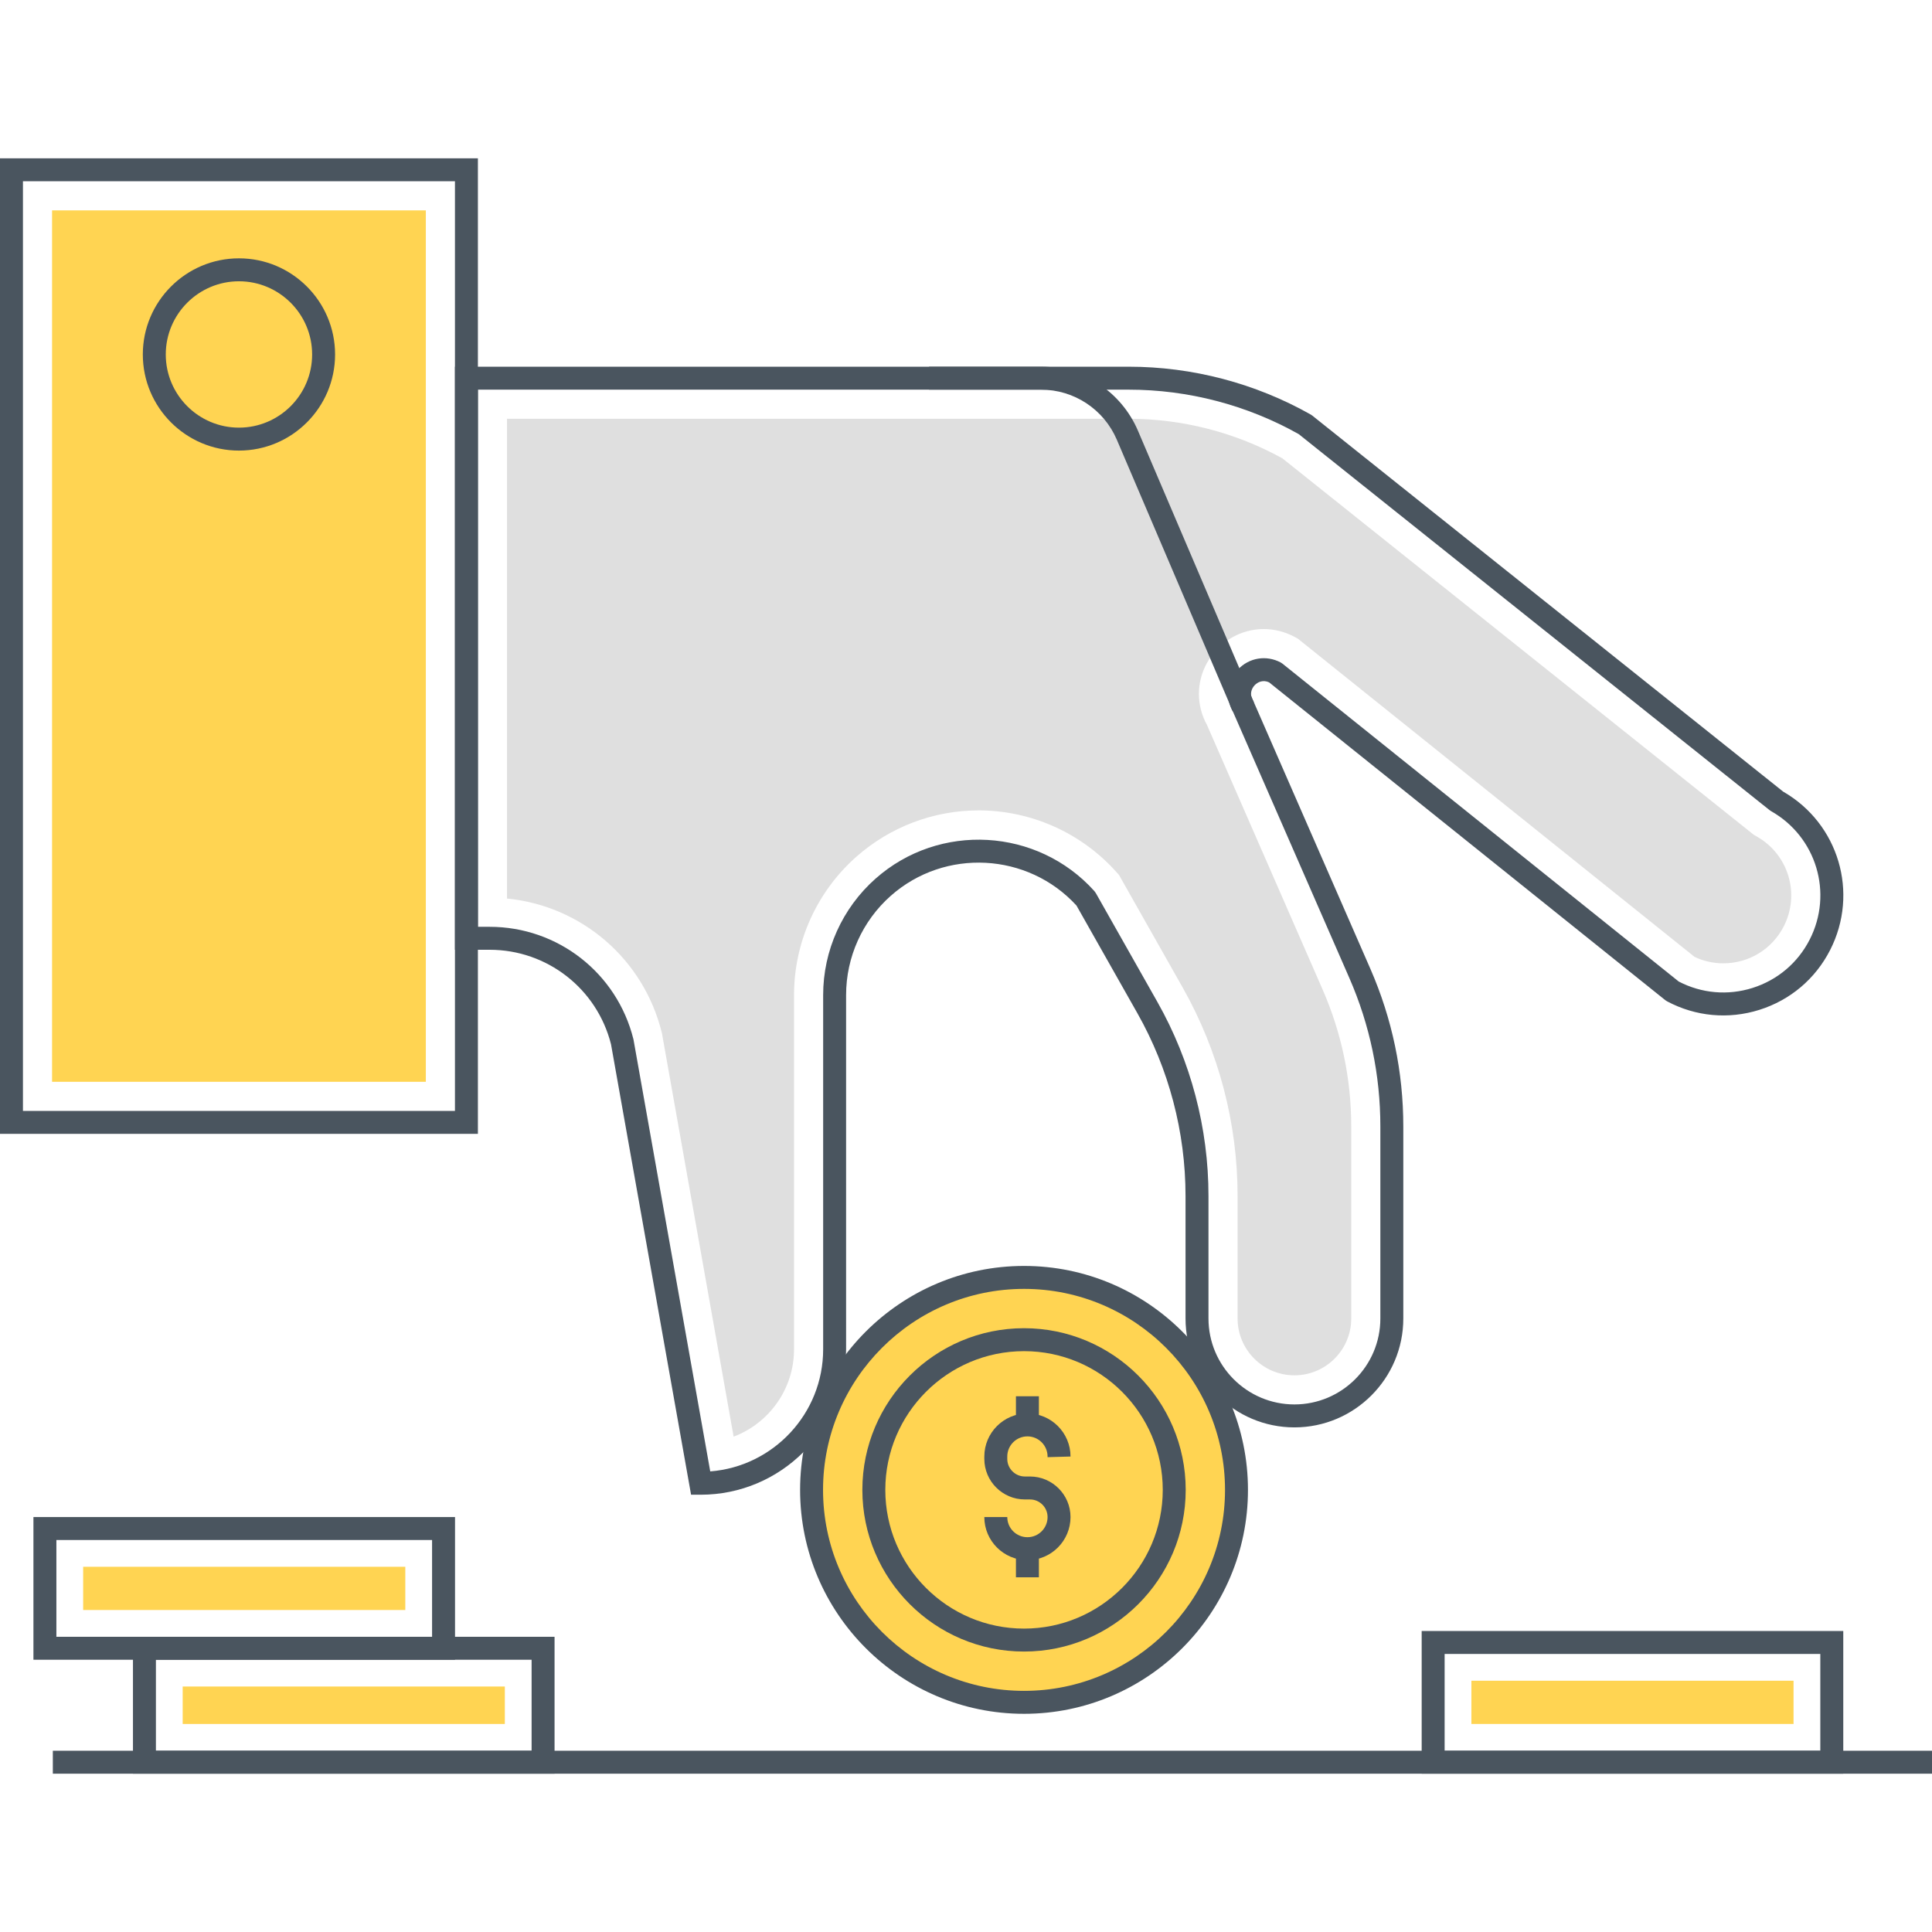
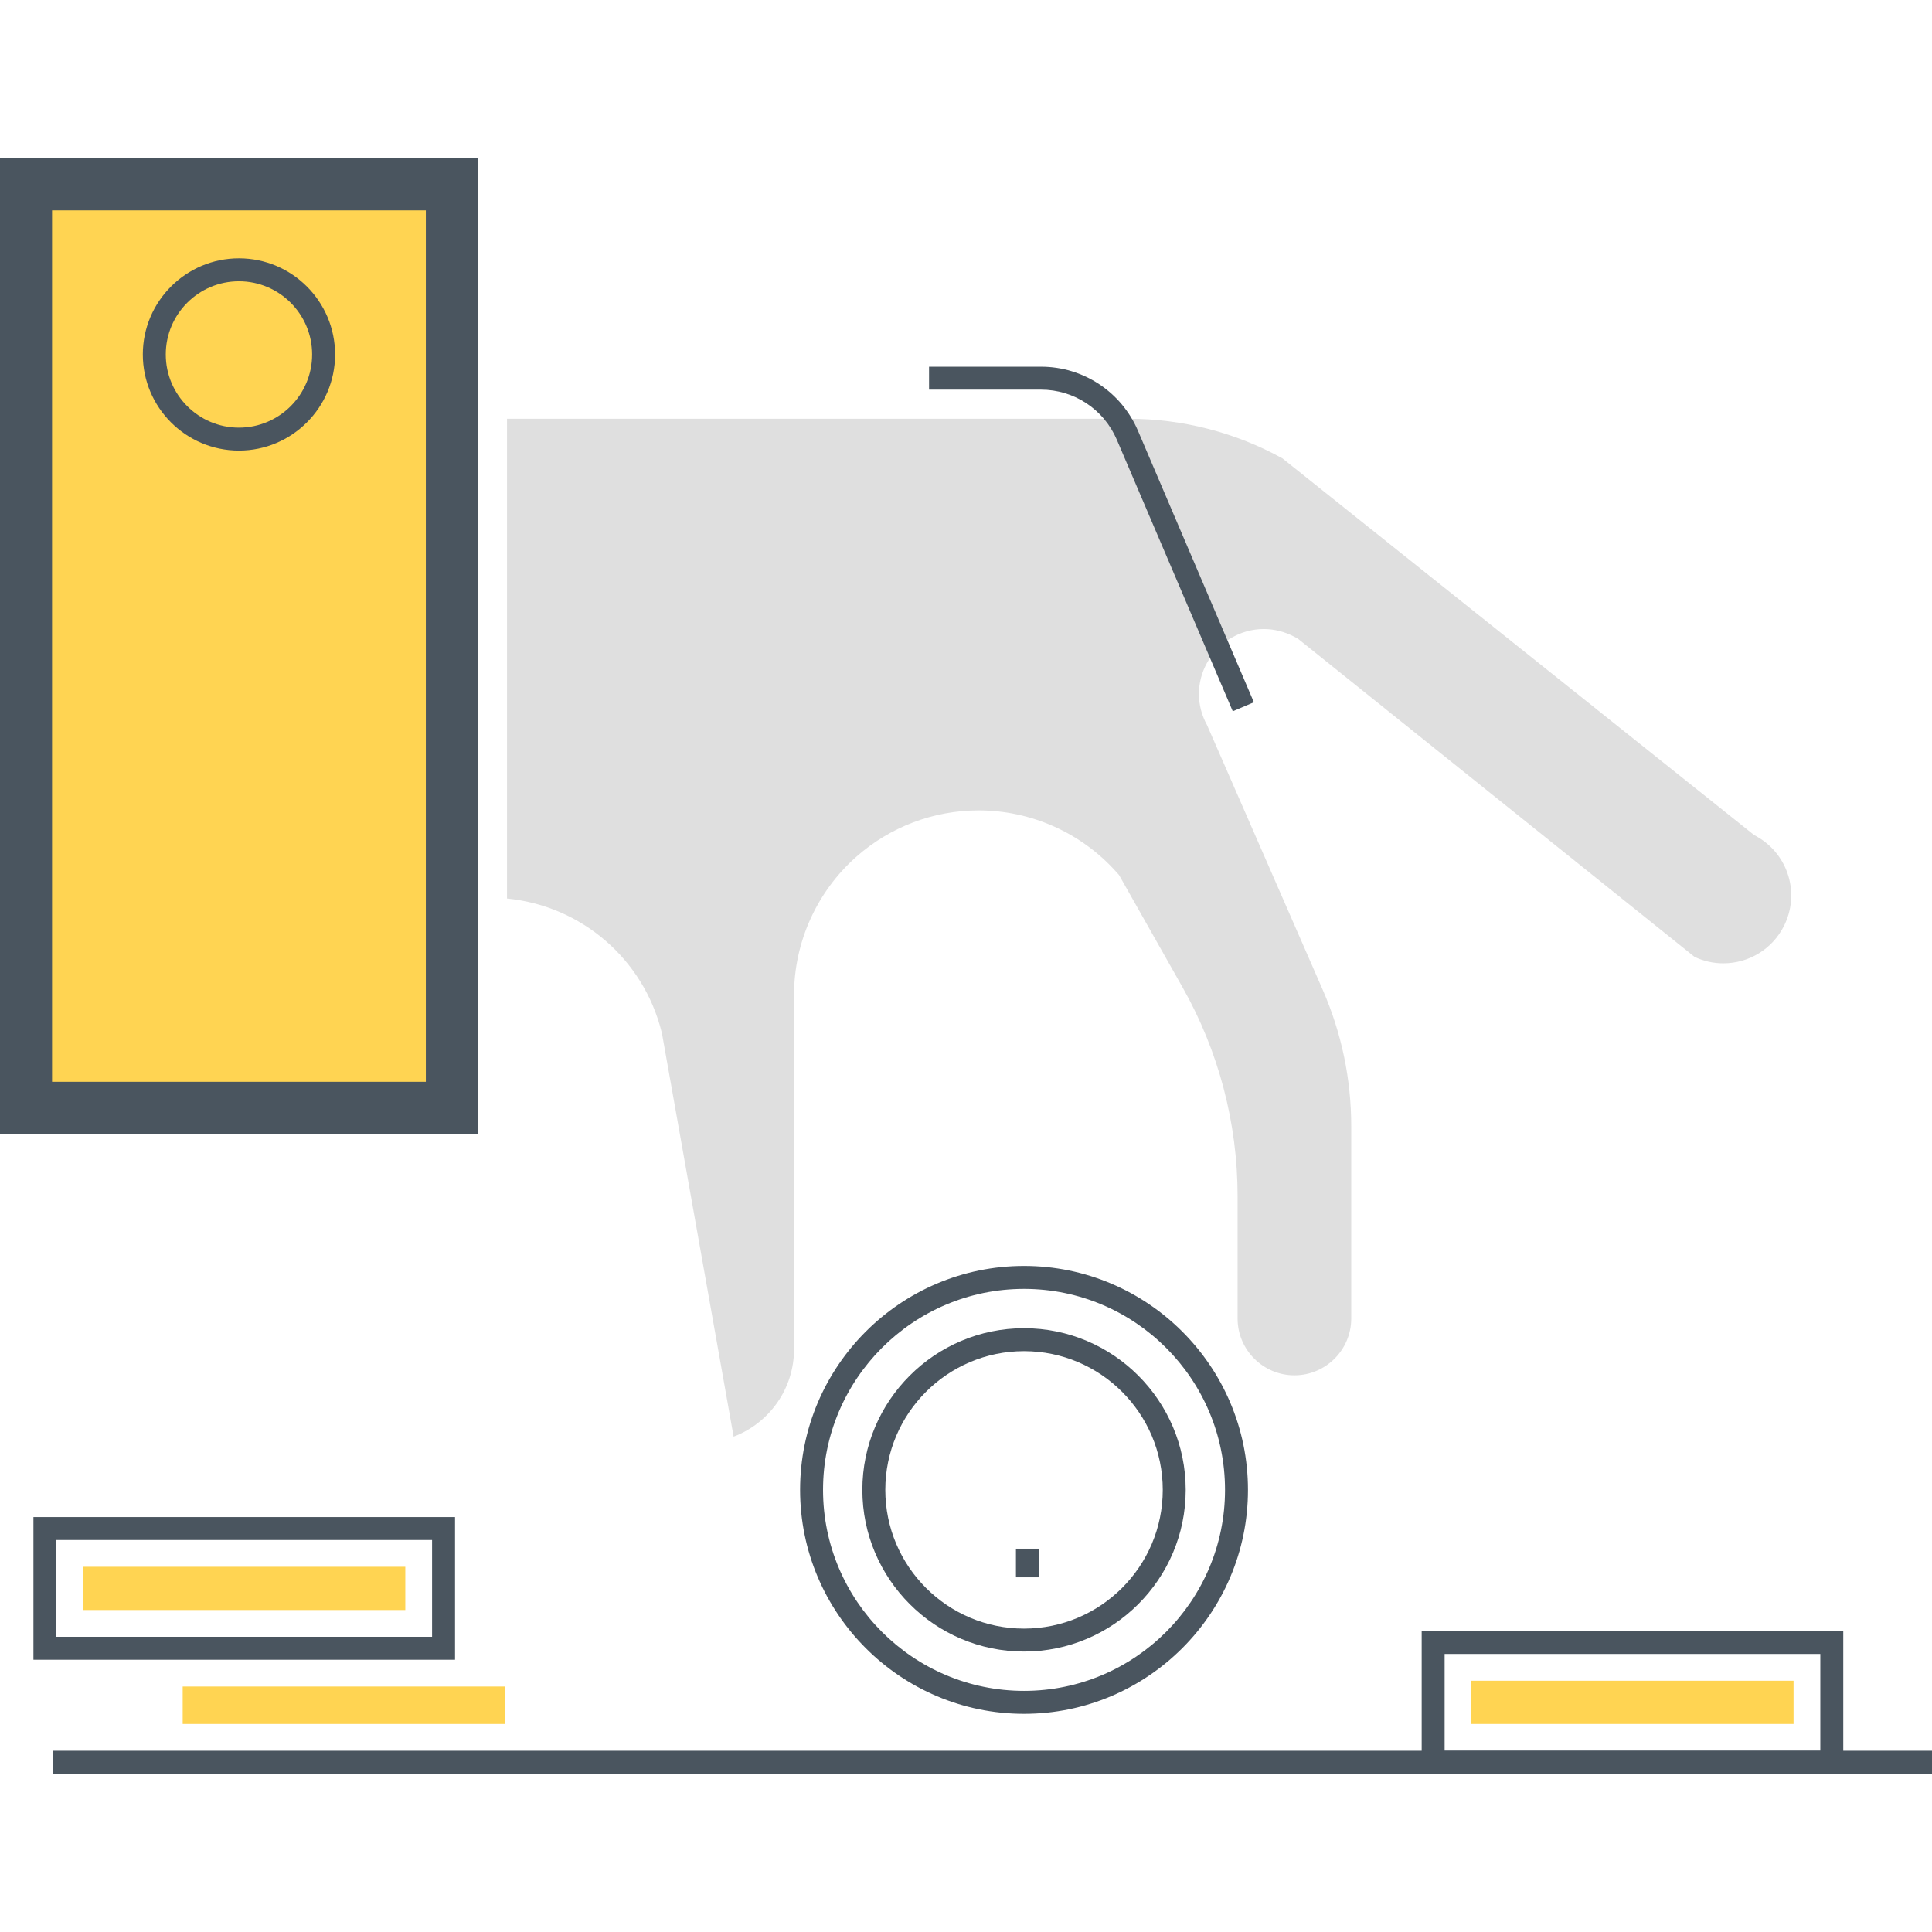
<svg xmlns="http://www.w3.org/2000/svg" id="Layer_1" x="0px" y="0px" viewBox="0 0 512 512" style="enable-background:new 0 0 512 512;" xml:space="preserve">
  <style type="text/css"> .st0{fill:#71CCE0;} .st1{fill:#DFDFDF;} .st2{fill:#4A555F;} .st3{fill:#FFD452;} .st4{fill:#F58E6F;} .st5{fill:#FFFFFF;} .st6{fill:none;} </style>
  <g>
    <g>
      <g>
        <g>
-           <path class="st2" d="M0,41.955v258.531h126.648V41.955H0z M120.567,294.404H6.082V48.037h114.485V294.404z" />
+           <path class="st2" d="M0,41.955v258.531h126.648V41.955H0z M120.567,294.404H6.082V48.037V294.404z" />
        </g>
      </g>
    </g>
    <g>
      <g>
        <rect x="13.797" y="55.752" class="st3" width="99.054" height="230.936" />
      </g>
    </g>
    <g>
      <g>
        <g>
          <path class="st2" d="M63.325,68.46c-14.047,0-25.476,11.428-25.476,25.476c0,14.046,11.428,25.475,25.476,25.475 c14.046,0,25.475-11.428,25.475-25.475C88.799,79.888,77.371,68.46,63.325,68.46z M63.325,113.329 c-10.694,0-19.394-8.699-19.394-19.393c0-10.694,8.7-19.394,19.394-19.394c10.694,0,19.393,8.7,19.393,19.394 C82.718,104.63,74.019,113.329,63.325,113.329z" />
        </g>
      </g>
    </g>
    <g>
      <g>
        <g>
-           <path class="st2" d="M472.555,209.787l-124.783-99.649l-0.4-0.272c-14.69-8.299-31.373-12.686-48.245-12.686H120.567v154.518 h9.195c15.225,0,28.438,10.295,32.164,25.047l21.214,119.371h2.548c21.249,0,38.536-17.287,38.536-38.536V263.7 c0-10.055,4.319-19.646,11.85-26.312c14.318-12.667,36.317-11.487,49.203,2.587l16.151,28.552 c8.341,14.743,12.75,31.491,12.75,48.432v32.457c0,15.911,12.944,28.856,28.855,28.856s28.857-12.945,28.857-28.856v-50.874 c0-14.482-2.942-28.555-8.743-41.829l-30.867-70.628l-0.202-0.386c-1.008-1.623-0.451-3.178,0.404-4.092 c0.817-0.874,2.233-1.515,3.837-0.783l104.987,84.22l0.473,0.312c7.579,4.037,16.264,4.84,24.462,2.267 c8.192-2.577,14.856-8.208,18.762-15.857C492.733,236.63,487.261,218.242,472.555,209.787z M479.587,249 c-3.158,6.185-8.547,10.737-15.171,12.821c-6.54,2.053-13.462,1.448-19.533-1.704l-105.012-84.24l-0.473-0.312 c-3.829-2.039-8.392-1.281-11.356,1.885c-2.908,3.109-3.401,7.603-1.253,11.252l30.787,70.446 c5.462,12.501,8.232,25.755,8.232,39.393v50.874c0,12.558-10.218,22.774-22.775,22.774s-22.773-10.217-22.773-22.774v-32.457 c0-17.988-4.682-35.771-13.538-51.427l-16.317-28.846l-0.386-0.534c-15.078-16.781-41.088-18.264-57.975-3.316 c-8.835,7.819-13.901,19.069-13.901,30.865v93.881c0,17.044-13.207,31.061-29.923,32.356l-20.323-114.36l-0.043-0.203 c-4.369-17.521-20.033-29.757-38.091-29.757h-3.113V103.263h172.479c15.745,0,31.314,4.072,45.042,11.781l124.777,99.644 l0.402,0.272C481.369,221.75,485.867,236.703,479.587,249z" />
-         </g>
+           </g>
      </g>
    </g>
    <g>
      <g>
        <path class="st1" d="M465.553,221.676l-0.75-0.423l-124.945-99.78c-12.445-6.869-26.508-10.495-40.729-10.495H134.364v127.146 c19.624,1.91,36.121,15.922,40.974,35.382l0.091,0.357l18.99,106.866c9.346-3.537,16.008-12.579,16.008-23.149v-93.88 c0-14.006,6.016-27.362,16.503-36.644c8.956-7.925,20.469-12.291,32.418-12.291c13.874,0,27.145,5.915,36.409,16.228l0.786,0.872 l16.893,29.866c9.512,16.815,14.54,35.913,14.54,55.227v32.458c0,8.303,6.756,15.059,15.059,15.059 c8.302,0,15.059-6.755,15.059-15.059v-50.875c0-12.568-2.552-24.782-7.588-36.303l-30.624-70.076 c-2.874-5.211-2.884-11.327,0.015-16.54c3.061-5.501,8.815-8.919,15.017-8.919c2.786,0,5.591,0.71,8.114,2.054l0.887,0.472 l105.155,84.351c2.406,1.138,4.964,1.713,7.62,1.713c6.798,0,12.941-3.758,16.029-9.803 C477.109,236.888,473.962,226.427,465.553,221.676z" />
      </g>
    </g>
    <g>
      <g>
-         <circle class="st3" cx="271.379" cy="394.833" r="56.305" />
-       </g>
+         </g>
    </g>
    <g>
      <g>
        <g>
          <path class="st2" d="M271.379,335.487c-32.724,0-59.346,26.623-59.346,59.346s26.623,59.345,59.346,59.345 c32.723,0,59.345-26.622,59.345-59.345S304.103,335.487,271.379,335.487z M271.379,448.097 c-29.37,0-53.265-23.894-53.265-53.264s23.895-53.265,53.265-53.265c29.37,0,53.264,23.895,53.264,53.265 S300.749,448.097,271.379,448.097z" />
        </g>
      </g>
    </g>
    <g>
      <g>
        <g>
          <path class="st2" d="M271.379,351.988c-23.625,0-42.845,19.221-42.845,42.845s19.221,42.845,42.845,42.845 s42.846-19.221,42.846-42.845S295.004,351.988,271.379,351.988z M271.379,431.597c-20.271,0-36.763-16.491-36.763-36.763 c0-20.272,16.492-36.763,36.763-36.763c20.273,0,36.764,16.491,36.764,36.763C308.144,415.105,291.652,431.597,271.379,431.597z " />
        </g>
      </g>
    </g>
    <g>
      <g>
        <path class="st2" d="M301.571,114.152c-4.403-10.31-14.492-16.972-25.701-16.972H246.21v6.082h29.659 c8.77,0,16.662,5.213,20.106,13.278l30.722,71.956l5.595-2.387L301.571,114.152z" />
      </g>
    </g>
    <g>
      <g>
-         <path class="st2" d="M272.947,391.287h-1.342c-2.574,0-4.668-2.094-4.668-4.668v-0.625c0-2.944,2.396-5.339,5.339-5.339 s5.34,2.395,5.34,5.339v0.169l6.082-0.169c0-6.298-5.124-11.42-11.421-11.42s-11.421,5.123-11.421,11.42v0.625 c0,5.927,4.823,10.75,10.75,10.75h1.342c2.574,0,4.668,2.094,4.668,4.668c0,2.944-2.396,5.338-5.34,5.338 s-5.339-2.395-5.339-5.338h-6.082c0,6.298,5.124,11.42,11.421,11.42s11.421-5.123,11.421-11.42 C283.697,396.109,278.875,391.287,272.947,391.287z" />
-       </g>
+         </g>
    </g>
    <g>
      <g>
-         <rect x="269.235" y="370.025" class="st2" width="6.082" height="7.589" />
-       </g>
+         </g>
    </g>
    <g>
      <g>
        <rect x="269.235" y="410.416" class="st2" width="6.082" height="7.588" />
      </g>
    </g>
    <g>
      <g>
        <g>
-           <path class="st2" d="M35.236,433.767v36.278h111.726v-36.278H35.236z M140.88,463.963H41.318v-24.115h99.562V463.963z" />
-         </g>
+           </g>
      </g>
    </g>
    <g>
      <g>
        <rect x="48.413" y="446.944" class="st3" width="85.372" height="9.924" />
      </g>
    </g>
    <g>
      <g>
        <g>
          <path class="st2" d="M8.86,402.035v37.813h111.726v-37.813H8.86z M114.505,433.767H14.942v-25.65h99.562V433.767z" />
        </g>
      </g>
    </g>
    <g>
      <g>
        <rect x="22.038" y="415.213" class="st3" width="85.371" height="11.458" />
      </g>
    </g>
    <g>
      <g>
        <g>
          <path class="st2" d="M376.758,432.232v37.813h111.726v-37.813H376.758z M482.402,463.963H382.84v-25.649h99.562V463.963z" />
        </g>
      </g>
    </g>
    <g>
      <g>
        <rect x="389.936" y="445.409" class="st3" width="85.372" height="11.458" />
      </g>
    </g>
    <g>
      <g>
        <rect x="14.001" y="463.963" class="st2" width="497.999" height="6.082" />
      </g>
    </g>
  </g>
</svg>